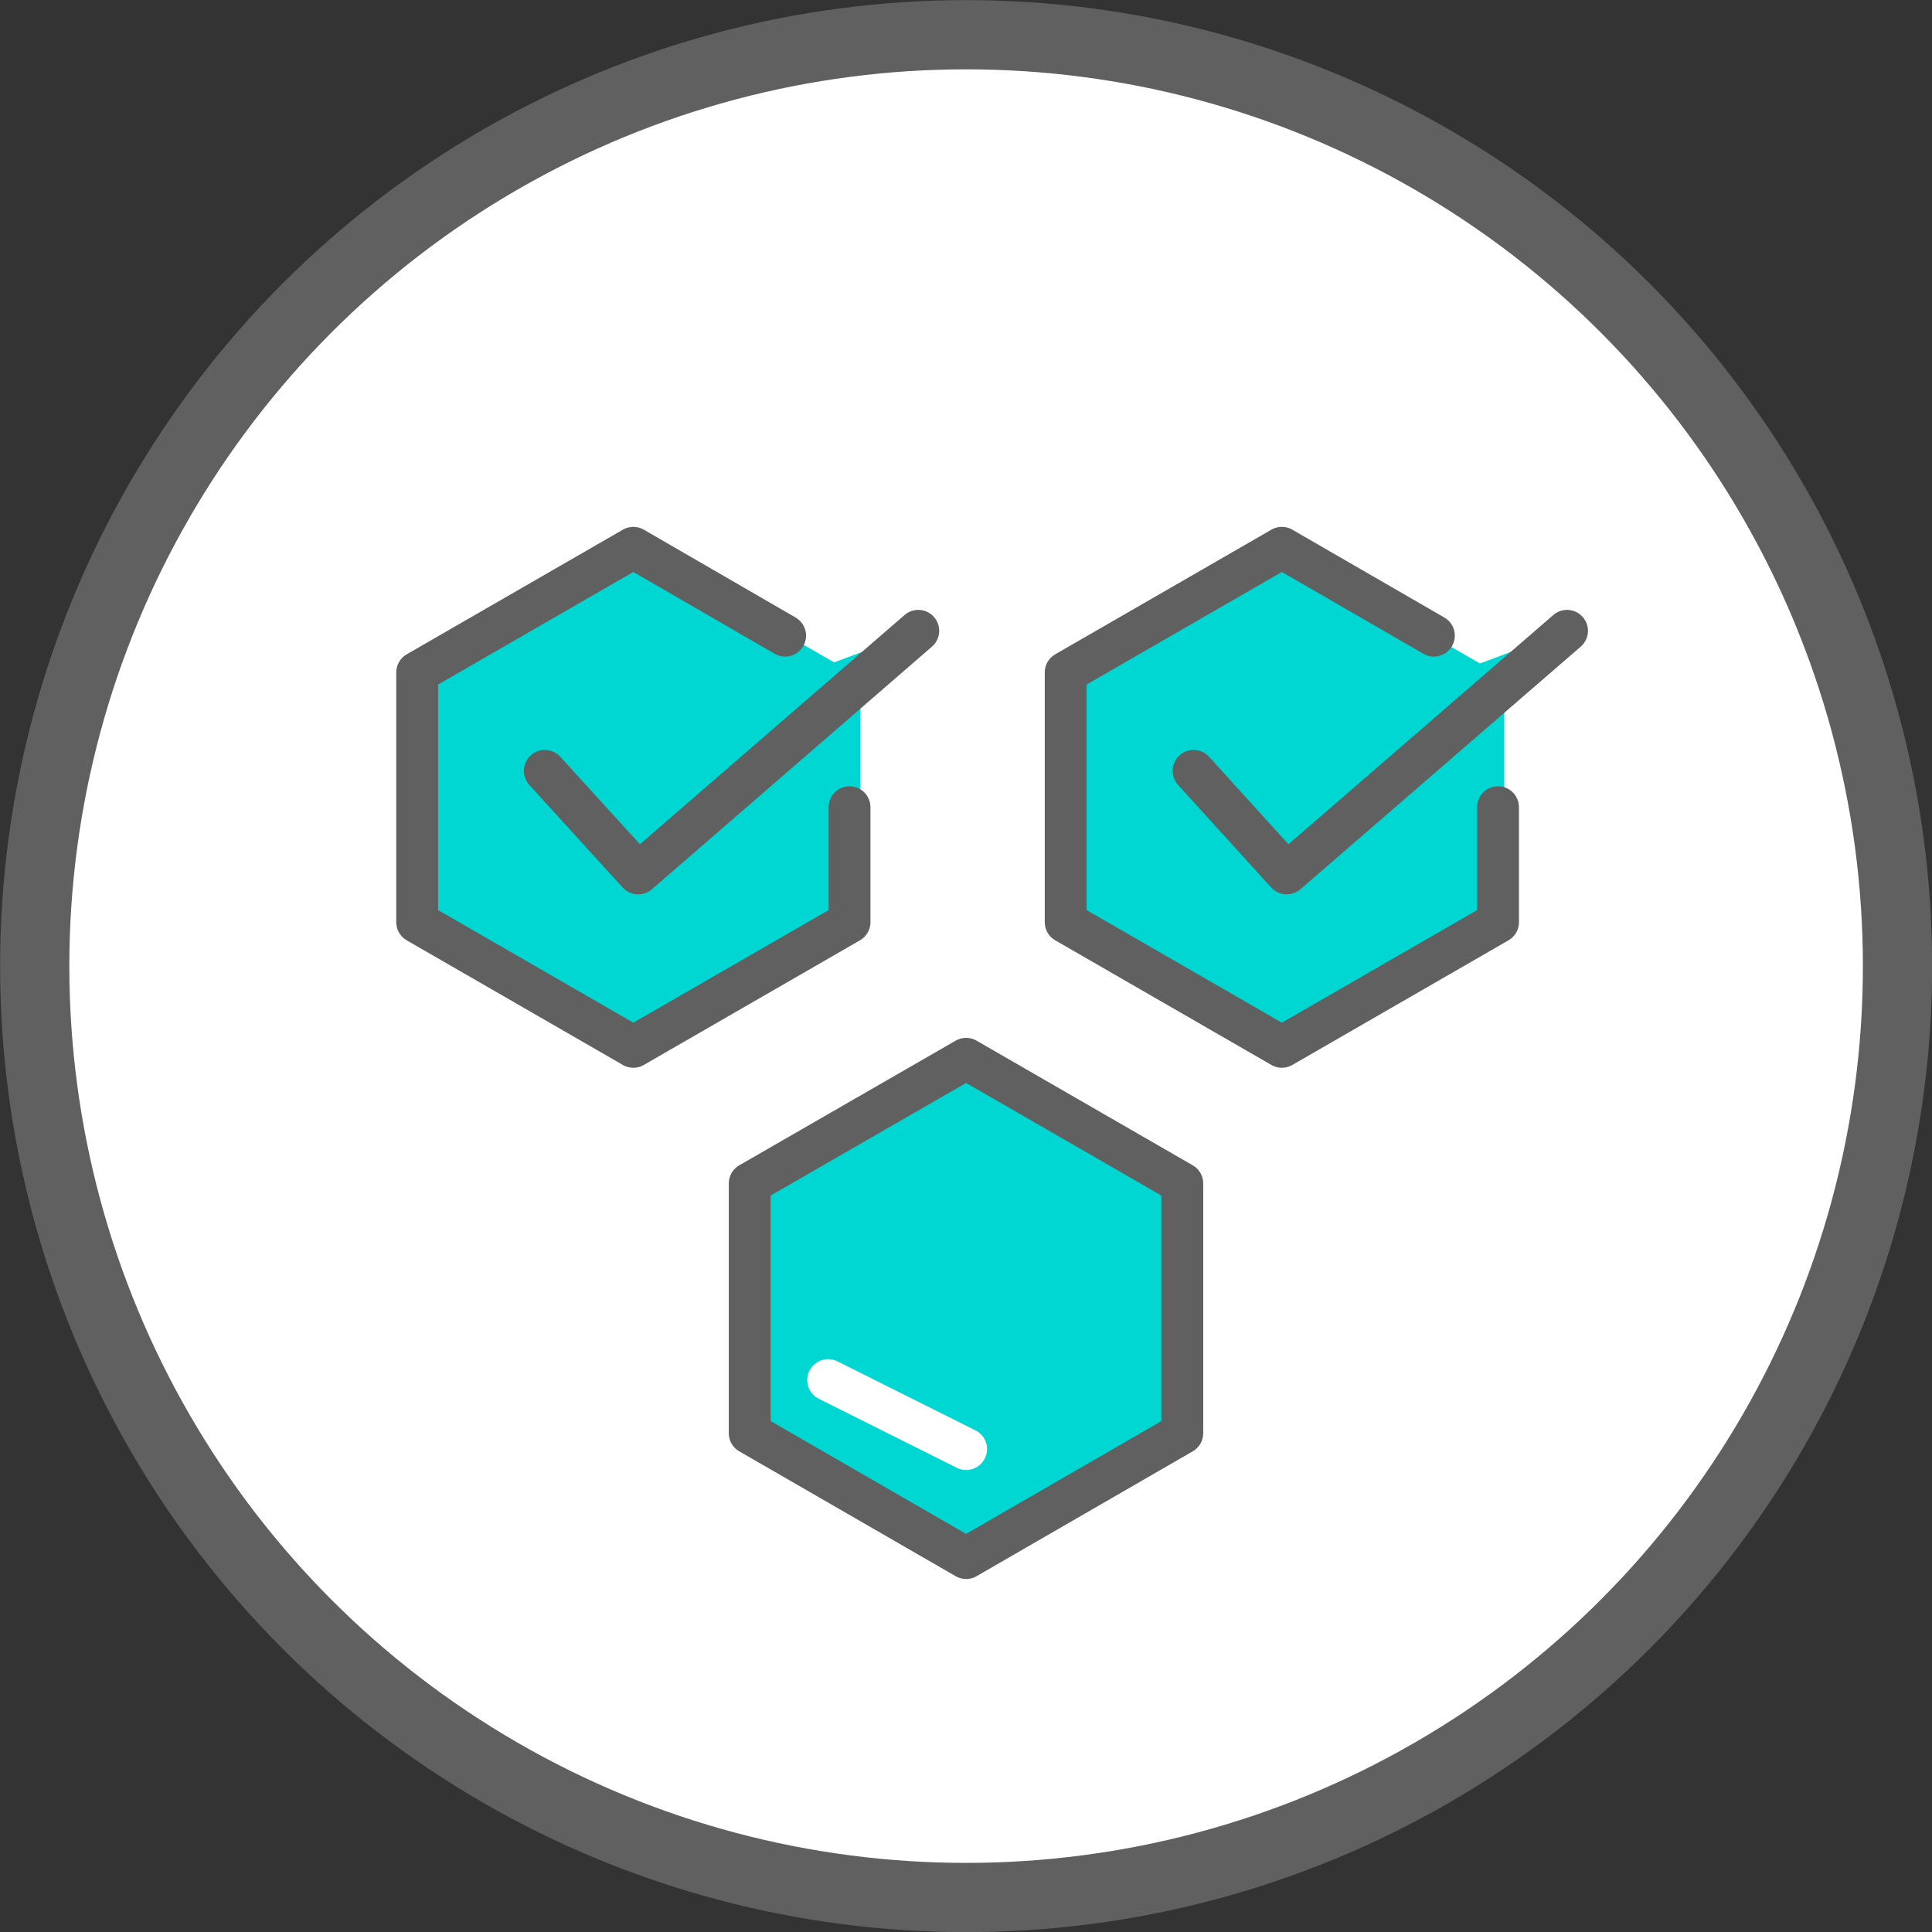
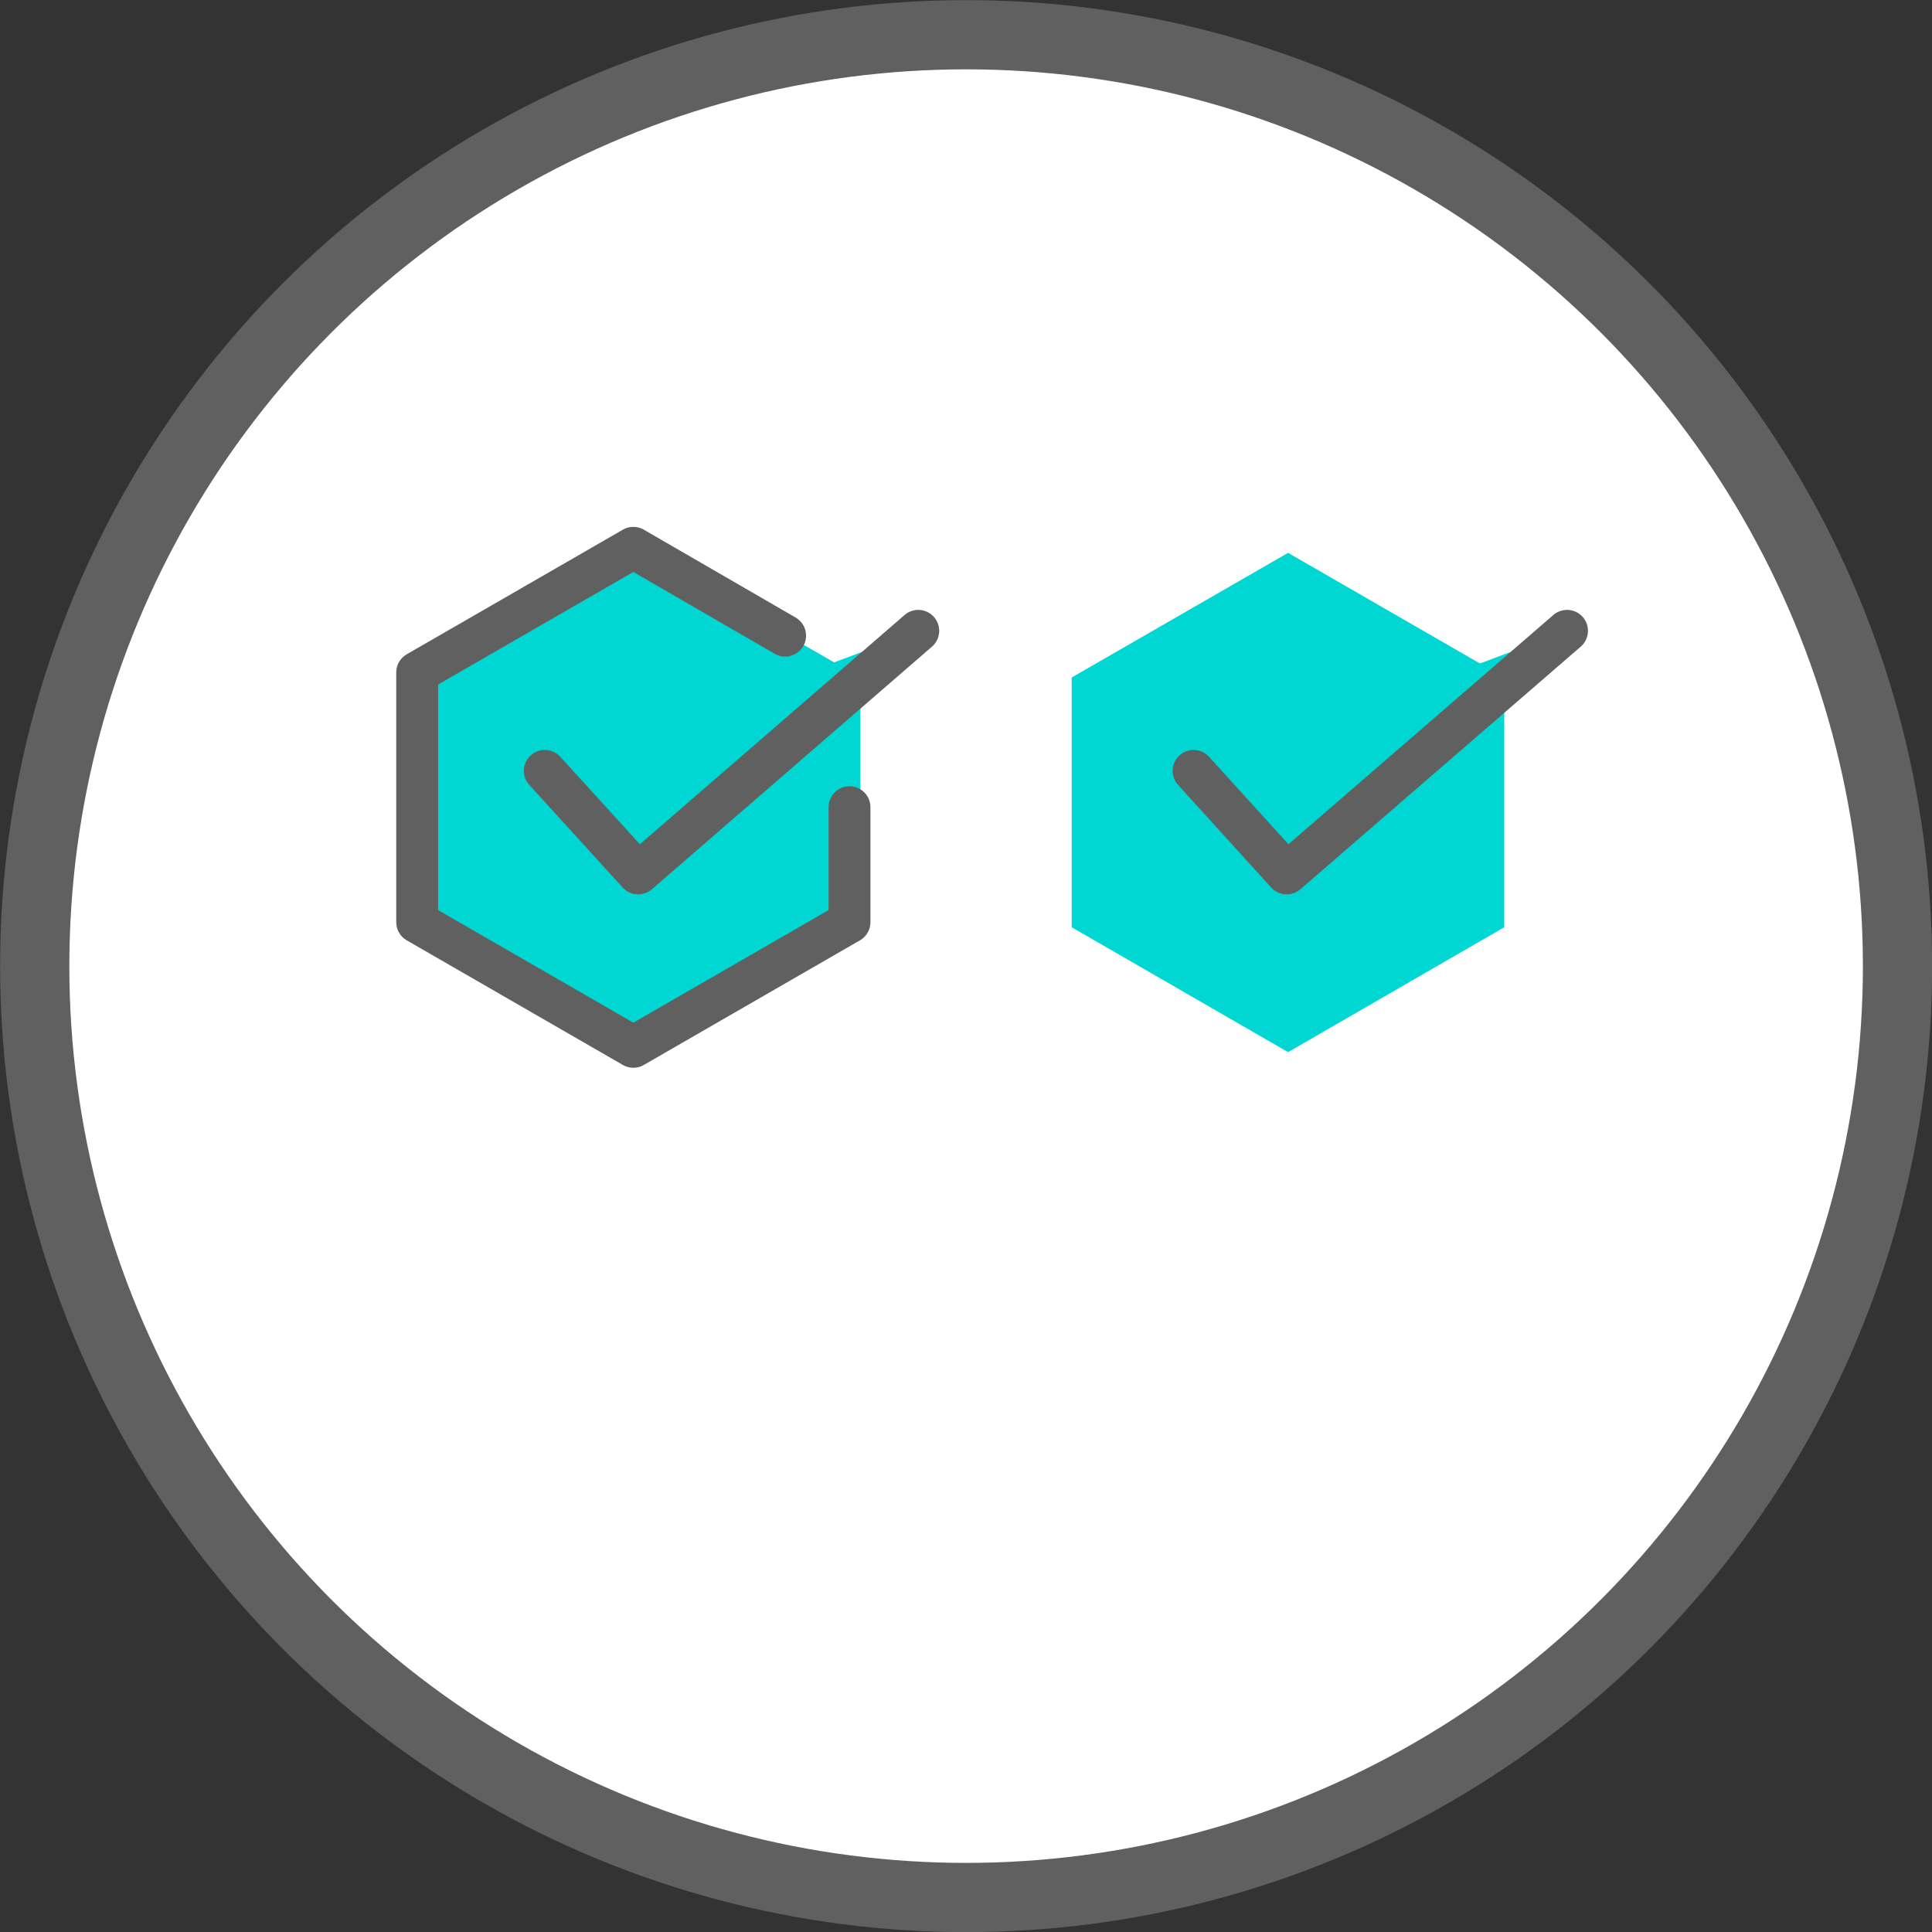
<svg xmlns="http://www.w3.org/2000/svg" viewBox="0 0 84.01 84.01">
  <rect x="0" y="0" width="84.01" height="84.01" fill="#333333" stroke="none" />
  <defs>
    <style>.cls-1{fill:#fff;stroke-width:3.01px;}.cls-1,.cls-3{stroke:#606060;}.cls-1,.cls-3,.cls-4{stroke-linecap:round;stroke-linejoin:round;}.cls-2,.cls-3{fill:#00d6d2;}.cls-3,.cls-4{stroke-width:1.82px;}.cls-4{fill:none;stroke:#fff;}</style>
  </defs>
  <g id="Capa_2" data-name="Capa 2">
    <g id="Capa_1-2" data-name="Capa 1">
      <circle class="cls-1" cx="42.01" cy="42.01" r="40.5" />
      <polygon class="cls-2" points="65.41 40.32 65.41 29.46 56.01 24.04 46.6 29.46 46.6 40.32 56.01 45.75 65.41 40.32" />
-       <polyline class="cls-3" points="65.14 35.1 65.14 40.1 55.74 45.52 46.34 40.1 46.34 29.24 55.74 23.82 62.35 27.64" />
-       <polygon class="cls-3" points="51.41 62.32 51.41 51.46 42.01 46.04 32.6 51.46 32.6 62.32 42.01 67.75 51.41 62.32" />
      <polygon class="cls-2" points="37.41 40.32 37.41 29.46 28.01 24.04 18.61 29.46 18.61 40.32 28.01 45.75 37.41 40.32" />
      <polyline class="cls-3" points="51.9 33.52 55.95 37.98 68.14 27.43" />
      <polyline class="cls-3" points="36.94 35.1 36.94 40.1 27.54 45.52 18.14 40.1 18.14 29.24 27.54 23.82 34.14 27.64" />
      <polyline class="cls-3" points="23.69 33.52 27.75 37.98 39.93 27.43" />
      <line class="cls-4" x1="36.01" y1="60.01" x2="42.01" y2="63.01" />
    </g>
  </g>
</svg>